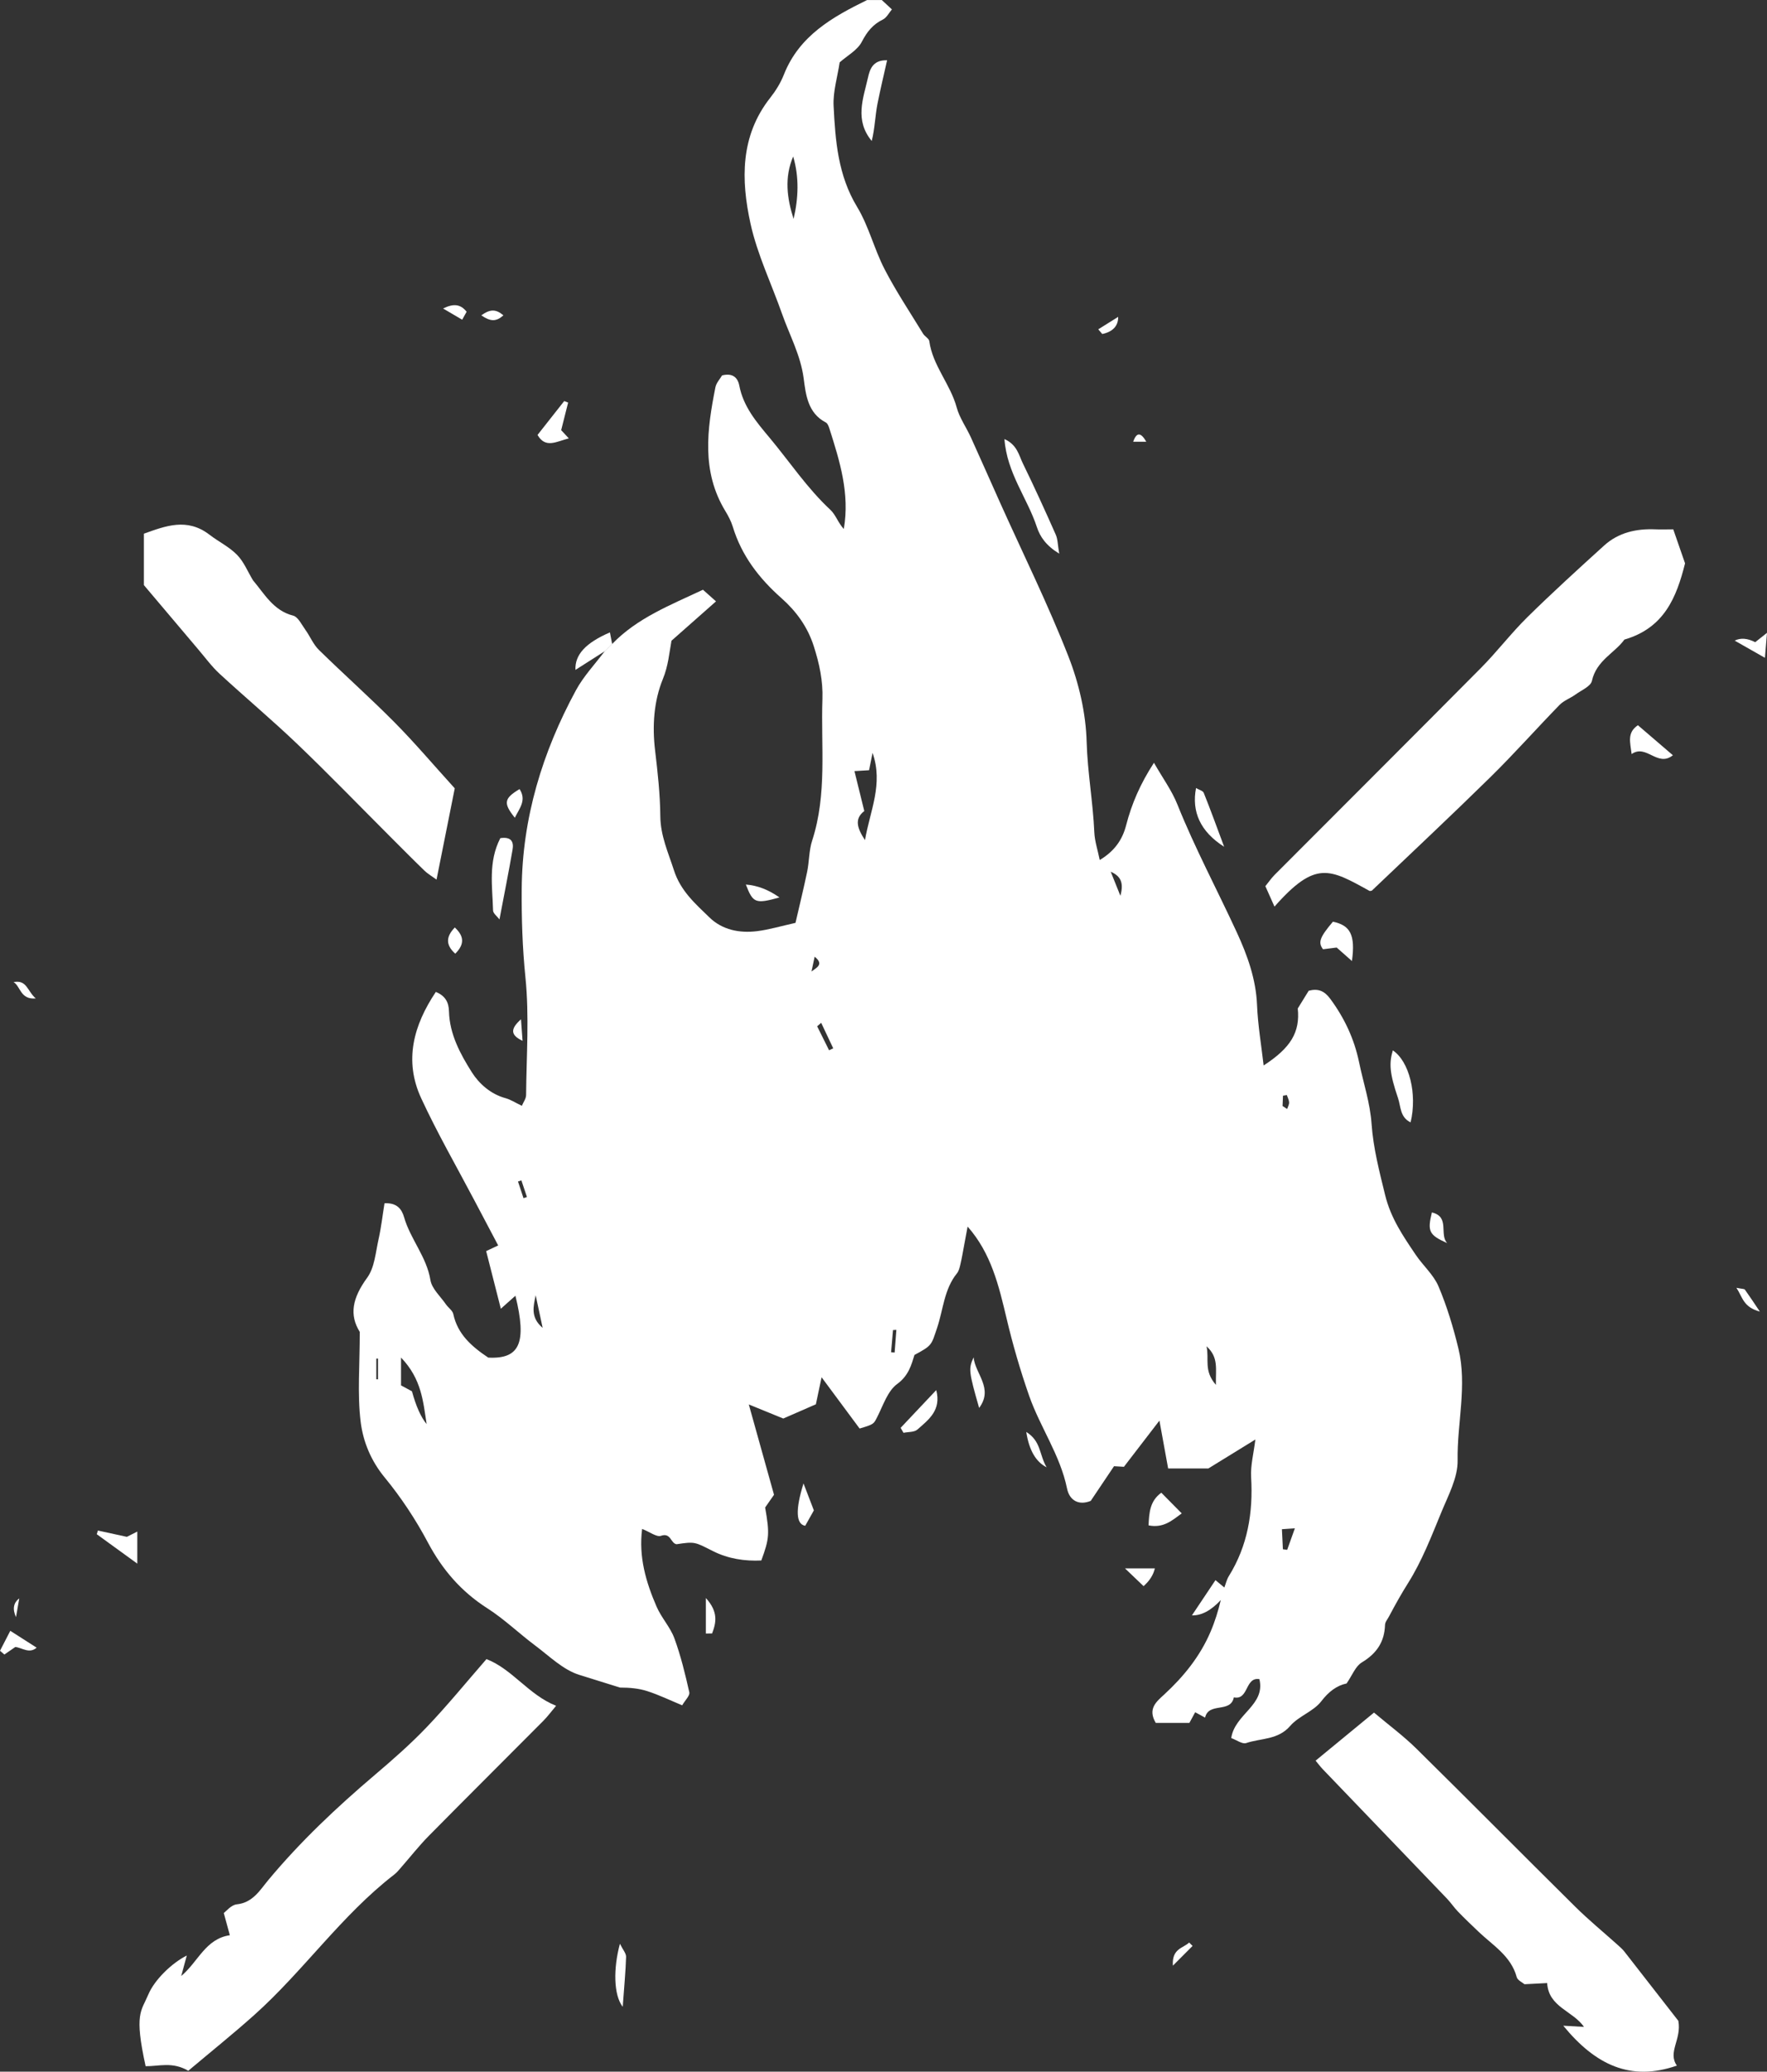
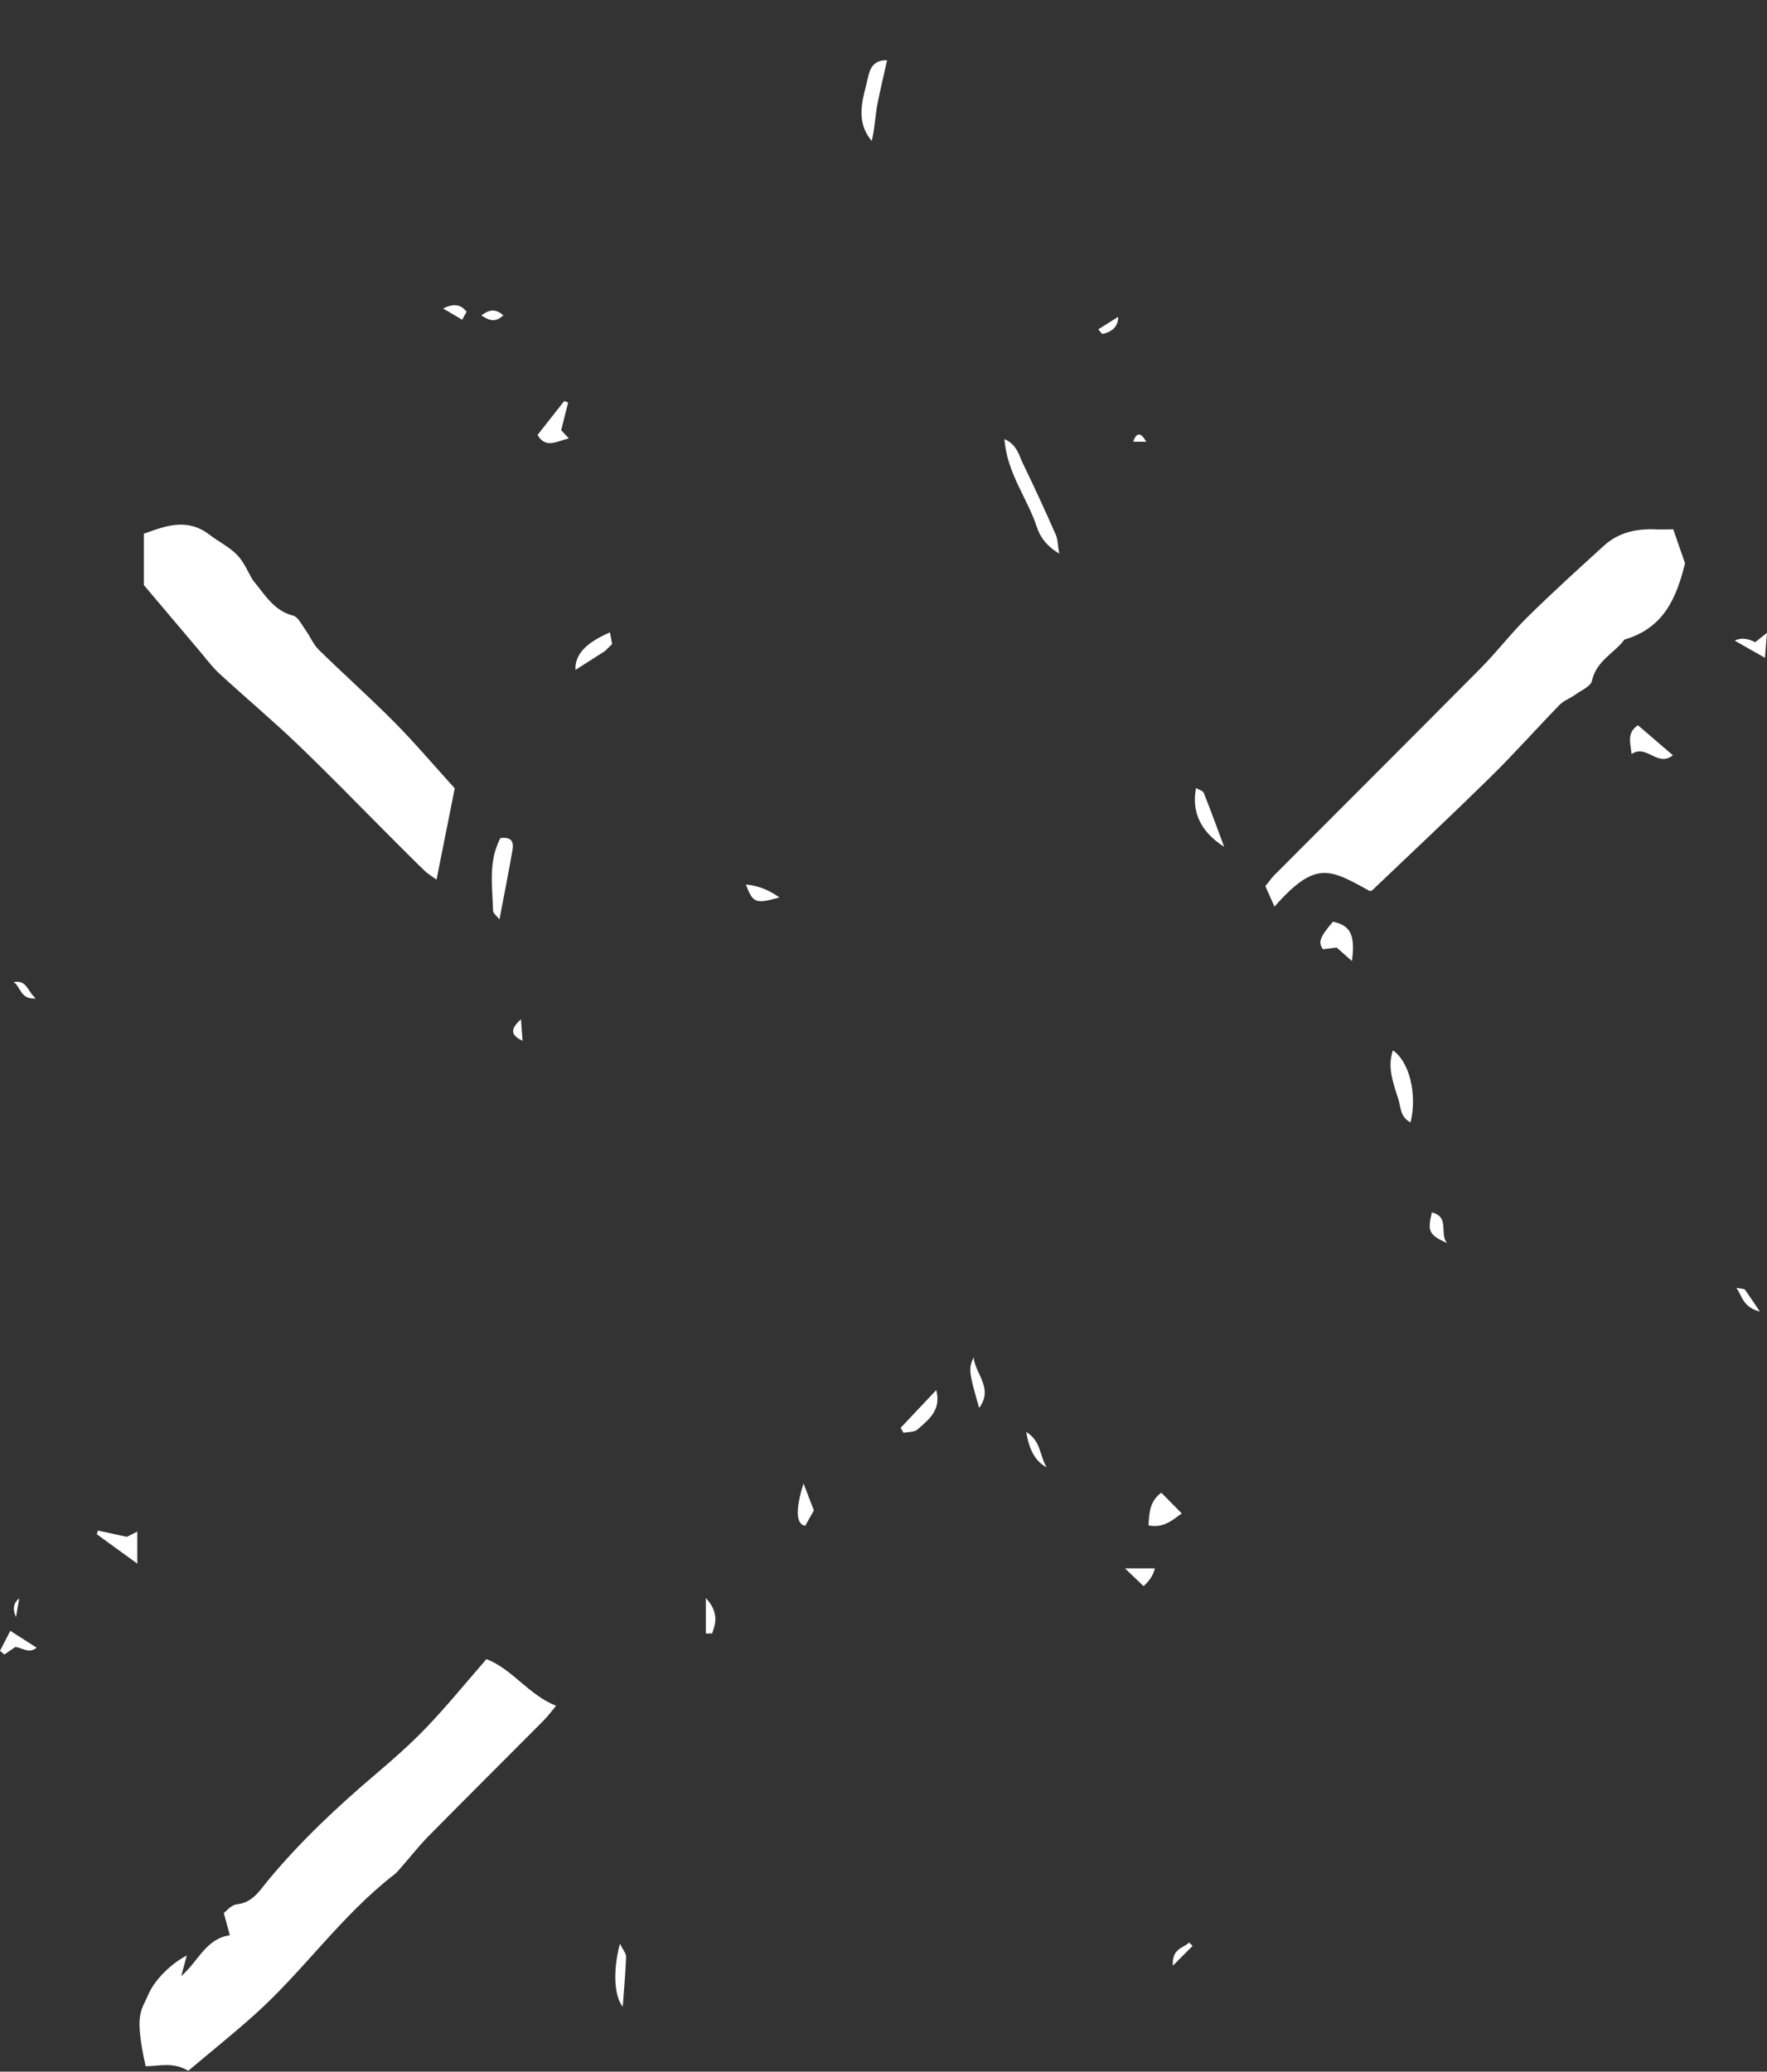
<svg xmlns="http://www.w3.org/2000/svg" id="Layer_2" viewBox="0 0 358.8 420.59">
  <rect x="0" y="0" width="358.8" height="420.59" fill="#333333" stroke="none" />
  <defs>
    <style>.cls-1{fill:#fff;stroke-width:0px;}</style>
  </defs>
  <g id="Layer_1-2">
-     <path class="cls-1" d="M124.29,130.75c5.1-5.29,11.78-7.88,18.45-11.02.82.73,1.61,1.43,2.65,2.36-3.14,2.78-5.98,5.29-9.04,7.99-.45,2.43-.64,5.08-1.76,7.8-1.82,4.45-2.17,9.5-1.57,14.48.53,4.43,1.02,8.9,1.06,13.35.04,3.97,1.6,7.35,2.77,10.98,1.35,4.21,4.36,6.8,7.22,9.58,2.6,2.52,6.08,3.21,9.62,2.78,2.44-.3,4.83-1.02,7.84-1.69.78-3.39,1.64-6.88,2.37-10.39.43-2.09.36-4.32,1.02-6.33,3.06-9.42,1.75-19.11,2.08-28.71.13-3.72-.62-7.18-1.75-10.72-1.27-3.99-3.61-7.15-6.56-9.76-4.58-4.06-8.11-8.65-9.9-14.54-.34-1.1-.9-2.16-1.5-3.15-4.89-8.04-3.72-16.57-2.02-25.13.18-.91.94-1.7,1.35-2.41,2.1-.53,3.17.37,3.5,2.07.83,4.27,3.44,7.34,6.15,10.58,4.09,4.9,7.63,10.25,12.35,14.64,1.09,1.02,1.58,2.67,2.72,3.88,1.24-7.19-.82-13.77-2.91-20.34-.15-.47-.37-1.09-.74-1.28-3.68-1.9-4.07-5.69-4.5-8.96-.63-4.75-2.88-8.79-4.41-13.15-2.15-6.1-5.02-12.03-6.39-18.29-1.93-8.82-2.11-17.76,4.02-25.53,1.12-1.42,2.11-3.03,2.77-4.71,3.12-7.88,9.83-11.67,16.88-15.12,1,0,2,0,3,0,.6.56,1.2,1.11,2.05,1.9-.61.72-1.08,1.68-1.83,2.05-2.04,1-3.22,2.47-4.28,4.52-.89,1.72-2.98,2.83-4.5,4.18-.45,3.01-1.38,5.96-1.23,8.86.35,7.07.89,14.09,4.78,20.5,2.36,3.9,3.46,8.55,5.57,12.63,2.33,4.51,5.17,8.76,7.82,13.1.34.56,1.18.96,1.26,1.51.68,4.97,4.28,8.72,5.56,13.46.58,2.13,1.96,4.04,2.89,6.09,2.02,4.44,3.98,8.92,5.98,13.37,4.65,10.34,9.69,20.54,13.82,31.09,2.14,5.46,3.54,11.52,3.7,17.35.18,6.19,1.29,12.24,1.56,18.38.08,1.78.68,3.54,1.1,5.6,2.95-1.77,4.59-4.06,5.36-7.06,1.12-4.34,2.86-8.4,5.65-12.68,1.78,3.12,3.63,5.64,4.75,8.45,3.57,8.9,8.09,17.34,12.09,26.02,2.12,4.6,3.87,9.44,4.09,14.7.17,4.11.87,8.2,1.34,12.28,5.52-3.58,7.42-6.75,6.93-11.57.75-1.22,1.51-2.45,2.22-3.6,1.94-.51,3.2.05,4.37,1.63,2.88,3.9,4.87,8.12,5.86,12.89.86,4.18,2.24,8.2,2.54,12.57.34,4.83,1.58,9.62,2.75,14.39,1.15,4.71,3.65,8.33,6.19,12.1,1.48,2.2,3.63,4.06,4.64,6.42,1.72,4.06,3.01,8.34,4.05,12.64,1.82,7.52-.29,15.12-.16,22.7.06,3.49-1.89,7.1-3.29,10.5-2.02,4.9-3.95,9.93-6.75,14.38-1.4,2.22-2.66,4.48-3.88,6.79-.3.57-.8,1.14-.82,1.72-.11,3.48-1.71,5.83-4.72,7.64-1.28.77-1.93,2.6-3.09,4.27-1.96.41-3.62,1.63-5.15,3.63-1.58,2.05-4.57,2.99-6.29,4.98-2.48,2.88-5.94,2.47-8.95,3.49-.78.26-1.95-.63-3.03-1.02.73-4.91,6.99-6.65,5.72-11.96-2.96-.49-2.14,4.33-5.19,3.7-.65,3.28-5.12.9-5.84,4.11-.67-.37-1.24-.67-2.01-1.09-.35.64-.69,1.28-1.18,2.17h-6.82c-1.71-2.87.13-4.32,1.71-5.77,3.96-3.65,7.29-7.76,9.41-12.74.89-2.08,1.56-4.24,2.08-6.44q-2.99,3.21-5.86,3.11c1.66-2.49,3.16-4.73,4.78-7.15.81.67,1.28,1.07,1.8,1.5.3-.78.48-1.62.91-2.31,3.83-6.17,4.95-12.9,4.53-20.07-.14-2.39.51-4.82.86-7.67-3.34,2.06-6.24,3.84-9.55,5.88h-8.16c-.62-3.41-1.17-6.4-1.77-9.72-2.44,3.17-4.71,6.13-7.21,9.38-.24-.01-.86-.05-2.01-.12-1.4,2.09-3.02,4.49-4.73,7.04-2.4.98-4.31-.06-4.81-2.51-1.39-6.79-5.46-12.44-7.7-18.84-1.79-5.13-3.32-10.38-4.57-15.67-1.58-6.65-3.13-13.26-7.92-18.67-.22,1.19-.46,2.48-.7,3.77-.24,1.3-.46,2.6-.76,3.88-.15.64-.31,1.36-.7,1.84-2.62,3.23-2.78,7.35-4.03,11.06-1.18,3.5-.97,3.57-4.6,5.51-.64,2.08-1.21,4.22-3.51,5.9-1.94,1.42-2.85,4.34-4.04,6.68-.74,1.44-.64,1.49-3.59,2.36-2.36-3.18-4.79-6.45-7.72-10.41-.47,2.25-.8,3.76-1.16,5.49-2.19.96-4.44,1.94-6.62,2.89-2.16-.88-4.22-1.72-7-2.86,1.83,6.56,3.48,12.46,5.12,18.34-.72,1.03-1.26,1.8-1.8,2.58.92,5.32.86,6.3-.78,10.76-3.36.16-6.72-.34-9.83-1.91-3.68-1.86-3.63-1.96-7.39-1.39-1.2-.2-1.14-2.41-3.15-1.71-.88.31-2.25-.78-3.83-1.4-.73,5.67.78,10.82,2.94,15.79.97,2.24,2.77,4.15,3.61,6.42,1.3,3.55,2.2,7.26,3.03,10.96.15.67-.84,1.6-1.45,2.64-2.5-1.04-4.73-2.12-7.06-2.87-1.75-.57-3.64-.73-5.56-.73-2.75-.85-5.5-1.72-8.27-2.58-3.29-1.02-6.07-3.8-8.96-5.96-3.28-2.45-6.26-5.35-9.7-7.55-5.31-3.39-9.14-7.83-12.09-13.38-2.47-4.65-5.43-9.13-8.77-13.19-2.8-3.4-4.38-7.29-4.87-11.27-.7-5.71-.18-11.57-.18-18.27-2.17-3.47-1.52-6.87,1.5-11.01,1.52-2.08,1.71-5.17,2.32-7.85.53-2.38.8-4.82,1.2-7.26,2.54-.14,3.51,1.21,3.97,2.82,1.28,4.46,4.57,8.02,5.35,12.76.29,1.78,2.05,3.33,3.17,4.96.47.68,1.33,1.23,1.48,1.96.87,4.07,3.69,6.55,7.09,8.83,6.4.34,7.88-2.99,5.52-12.56-.73.65-1.57,1.4-2.96,2.64-1.13-4.45-2.05-8.06-2.98-11.7.89-.42,1.42-.67,2.44-1.15-1.61-3.06-3.22-6.09-4.82-9.13-3.64-6.91-7.55-13.69-10.82-20.77-3.53-7.65-1.53-14.84,2.98-21.57,1.91.78,2.63,2.09,2.67,3.96.12,4.63,2.31,8.66,4.64,12.35,1.45,2.29,3.8,4.43,6.81,5.25,1.07.29,2.05.94,3.35,1.56.3-.73.85-1.44.86-2.16.07-8,.67-16.06-.14-23.97-.61-5.98-.79-11.92-.75-17.88.1-14.4,4.2-27.79,11.01-40.35,1.56-2.88,3.9-5.33,5.88-7.98.48-.47.96-.95,1.43-1.42ZM175.64,170.57c1.02-5.99,3.76-11.36,1.54-17.72-.31,1.54-.51,2.53-.71,3.52-1.12.07-1.97.12-2.97.18.7,2.85,1.33,5.39,2,8.11-2.07,1.58-1.45,3.49.15,5.91ZM81.43,275.62v5.64c.84.45,1.55.84,2.22,1.2q1.25,4.58,2.98,6.66c-.7-4.49-.99-9.13-5.19-13.5ZM161.06,31.77c-1.83,4.29-1.25,8.49.08,12.68.99-4.24,1.16-8.46-.08-12.68ZM246.9,281.16c-.08-3.25.6-5.57-1.91-7.84.59,2.61-.63,4.93,1.91,7.84ZM260.3,310.45c.07,1.49.14,2.78.2,4.08.29.04.58.08.87.12.47-1.33.95-2.65,1.56-4.37-1.12.07-1.69.11-2.63.18ZM108.77,262.96c-.43,2.2-1.14,4.46,1.42,6.63-.56-2.61-.99-4.62-1.42-6.63ZM227.5,181.86c.73-2.62.08-4-1.96-4.88.55,1.38,1.11,2.75,1.96,4.88ZM166.75,207.65c-.27.24-.55.47-.82.71.81,1.62,1.62,3.25,2.42,4.87.28-.13.56-.27.84-.4l-2.44-5.17ZM182,269.99l-.67.04c-.13,1.5-.26,3-.39,4.5.24.02.48.04.72.06.12-1.53.23-3.06.35-4.59ZM76.76,275.82c-.12,0-.23,0-.35,0v4.21c.12,0,.23,0,.35,0v-4.21ZM260.43,224.54c.31.2.62.41.93.61.15-.45.42-.9.4-1.34-.02-.5-.3-1-.46-1.49-.26.04-.52.09-.78.13-.03.7-.06,1.39-.09,2.09ZM164.78,197.23c.97-.75,2.63-1.42.64-3-.26,1.21-.45,2.11-.64,3ZM105.87,239.64c-.23.08-.46.15-.69.23.37,1.13.75,2.25,1.12,3.38.23-.08.47-.15.7-.23-.38-1.13-.76-2.25-1.13-3.38Z" />
    <path class="cls-1" d="M38.23,420.41c-3.23-1.9-5.98-.89-8.66-.93-2.36-10.74-.9-11.11.56-14.58,1.24-2.94,4.73-6.35,7.8-7.89-.4,1.46-.69,2.54-1.13,4.16,3.47-2.92,4.92-7.55,9.87-8.28-.33-1.21-.64-2.35-1.23-4.51.47-.33,1.49-1.64,2.64-1.76,3.27-.34,4.71-2.9,6.41-4.94,6.51-7.82,13.86-14.74,21.59-21.31,3.66-3.11,7.29-6.29,10.6-9.76,4.11-4.3,7.88-8.93,12.1-13.78,5.31,2.07,8.53,7.25,14.14,9.48-1,1.19-1.74,2.2-2.62,3.08-7.75,7.8-15.55,15.54-23.27,23.37-1.97,2-3.71,4.23-5.57,6.35-.44.5-.86,1.04-1.38,1.44-10.74,8.28-18.44,19.59-28.48,28.56-4.31,3.85-8.82,7.47-13.37,11.3Z" />
    <path class="cls-1" d="M339.77,107.48c.74,2.13,1.55,4.46,2.39,6.89-1.72,6.84-4.18,13.11-12.32,15.48-1.89,2.67-5.69,4.23-6.59,8.38-.24,1.11-2.13,1.9-3.32,2.76-1.05.76-2.37,1.22-3.25,2.12-4.71,4.83-9.19,9.89-14,14.62-7.93,7.79-16.04,15.39-24.09,23.06-.1.09-.31.07-.47.1-8.16-4.51-10.99-6.27-19.33,3.17-.64-1.43-1.2-2.7-1.85-4.15.65-.8,1.2-1.61,1.87-2.29,13.98-14.02,28-27.99,41.94-42.05,3.26-3.29,6.09-7.02,9.39-10.27,5.06-4.98,10.31-9.76,15.57-14.53,2.94-2.67,6.57-3.47,10.47-3.3,1.11.05,2.23,0,3.58,0Z" />
-     <path class="cls-1" d="M340.8,410.29c.69,3.75-2.22,6.34-.3,9.07-9.41,3.27-16.53-.13-23.07-8.1,1.93.11,2.95.17,4.21.24-2.26-3.27-7.2-4-7.48-8.9-1.46.08-2.87.15-4.6.24-.41-.36-1.4-.79-1.58-1.44-1.16-4.3-4.82-6.42-7.73-9.2-1.43-1.36-2.85-2.71-4.22-4.13-.8-.83-1.45-1.82-2.25-2.65-8.4-8.76-16.81-17.5-25.21-26.26-.45-.47-.84-1.01-1.43-1.71,3.9-3.21,7.7-6.33,11.86-9.76,2.92,2.47,5.96,4.71,8.63,7.34,10.8,10.64,21.46,21.42,32.24,32.08,2.71,2.68,5.66,5.1,8.5,7.65.49.45,1.02.88,1.43,1.4,3.77,4.82,7.53,9.65,11.01,14.13Z" />
    <path class="cls-1" d="M51.34,117.78c2.3,2.69,4.15,6.19,8.17,7.2,1.03.26,1.76,1.87,2.53,2.93.94,1.31,1.57,2.91,2.7,4.02,5.05,4.95,10.35,9.66,15.34,14.69,4.08,4.11,7.83,8.55,12.26,13.43-1.14,5.69-2.38,11.92-3.7,18.53-.84-.62-1.75-1.14-2.48-1.85-2.39-2.31-4.73-4.68-7.08-7.03-6.2-6.2-12.3-12.51-18.63-18.57-5.14-4.92-10.61-9.5-15.84-14.32-1.57-1.44-2.85-3.19-4.24-4.83-3.84-4.53-7.67-9.07-11.15-13.19v-10.44c4.37-1.56,8.76-3.3,13.32.21,1.83,1.41,4,2.45,5.59,4.08,1.39,1.41,2.17,3.41,3.23,5.15Z" />
    <path class="cls-1" d="M215.09,112.41c-2.69-1.65-3.9-3.44-4.55-5.41-1.92-5.86-6.08-10.94-6.58-17.86,2.59,1.16,2.93,3.29,3.74,4.95,2.33,4.77,4.53,9.6,6.68,14.46.41.92.39,2.03.7,3.86Z" />
    <path class="cls-1" d="M180.13,12.24c-.68,3.03-1.35,5.84-1.92,8.66-.51,2.54-.56,5.18-1.2,7.72-3.51-4.23-1.73-8.61-.77-12.83.35-1.52.87-3.66,3.9-3.55Z" />
    <path class="cls-1" d="M101.59,170.16c2.36-.36,2.74.89,2.49,2.33-.8,4.64-1.73,9.25-2.66,14.17-.48-.64-1.29-1.22-1.3-1.82-.13-4.88-1.01-9.86,1.47-14.67Z" />
    <path class="cls-1" d="M282.82,213.25c3.31,2.19,5,8.8,3.61,14.61-2.17-1.03-1.98-3.24-2.55-4.91-1.71-5.02-1.85-7.04-1.06-9.7Z" />
    <path class="cls-1" d="M270.65,187.12c3.56.74,4.59,2.7,3.87,7.99-1.09-.97-1.99-1.76-3.1-2.74-.82.1-1.86.23-2.77.35-1.07-1.4-.64-2.46,2-5.59Z" />
    <path class="cls-1" d="M332.58,147.23c2.32,1.99,4.62,3.97,7.11,6.1-3.13,2.52-5.38-2.35-8.38-.24-.28-2.41-.98-4.32,1.28-5.86Z" />
    <path class="cls-1" d="M242.86,159.99c.6.36,1.4.54,1.57.98,1.36,3.38,2.6,6.81,4.14,10.94-4.84-3.08-6.63-7.1-5.71-11.92Z" />
    <path class="cls-1" d="M235.81,303.05c1.39,1.4,2.66,2.69,4.15,4.2-1.97,1.44-3.73,3.04-6.74,2.43.12-2.64.29-4.96,2.59-6.63Z" />
    <path class="cls-1" d="M190.11,282.22c1.07,4.09-1.55,6-3.83,8.01-.64.56-1.86.46-2.82.66-.19-.34-.39-.67-.58-1.01,2.41-2.55,4.82-5.11,7.23-7.66Z" />
    <path class="cls-1" d="M19.87,310.73c1.96.42,3.91.85,5.89,1.28.48-.24,1.11-.56,2.12-1.07v6.51c-3.13-2.27-5.68-4.12-8.23-5.97.08-.25.15-.5.23-.75Z" />
    <path class="cls-1" d="M115.36,81.74c-.44,1.74-.88,3.48-1.41,5.59.14.15.74.8,1.55,1.67-2.54.64-4.73,2.11-6.35-.7,1.87-2.38,3.65-4.63,5.42-6.88.26.1.52.21.79.31Z" />
    <path class="cls-1" d="M124.29,130.75c-.48.47-.96.95-1.43,1.42-1.98,1.26-3.95,2.52-6.01,3.83-.15-3.08,2.1-5.51,7-7.61.16.83.3,1.59.45,2.36Z" />
    <path class="cls-1" d="M126.44,407.41c-1.87-2.42-1.91-7.81-.56-12.79.59,1.21,1.27,1.95,1.25,2.66-.09,3.02-.39,6.04-.68,10.12Z" />
    <path class="cls-1" d="M163.16,301.17c.94,2.46,1.5,3.91,2.1,5.47-.63,1.12-1.22,2.18-1.76,3.13-1.88-.34-2.02-3.22-.34-8.61Z" />
    <path class="cls-1" d="M158.27,182.2c-4.89,1.36-5.36,1.15-6.82-2.62q3.52.27,6.82,2.62Z" />
    <path class="cls-1" d="M197.7,275.57c.29,3.33,4.1,6.27,1.12,10.27-2.1-7.33-2.19-7.98-1.12-10.27Z" />
    <path class="cls-1" d="M293.86,252.38c-3.73-1.67-4.03-2.41-3.11-6.23,3.72.87,1.45,4.46,3.11,6.23Z" />
    <path class="cls-1" d="M356.4,130.38c.72-.57,1.2-.95,2.4-1.9-.17,2.03-.27,3.27-.42,5.07-2.39-1.36-4.26-2.42-6.14-3.49q1.8-.9,4.17.32Z" />
    <path class="cls-1" d="M0,335.14c.69-1.33,1.38-2.66,2.09-4.05,2.01,1.28,3.61,2.31,5.35,3.42-1.5,1.3-2.91.02-4.33-.14-.74.51-1.48,1.02-2.22,1.53-.3-.25-.59-.51-.89-.76Z" />
-     <path class="cls-1" d="M105.5,160.2c1.47,2.27-.01,3.87-.96,5.82-2.39-2.97-2.2-3.93.96-5.82Z" />
+     <path class="cls-1" d="M105.5,160.2Z" />
    <path class="cls-1" d="M143.33,331.64v-7.21c2.57,2.84,2.09,5,1.27,7.19-.42,0-.84.01-1.27.02Z" />
    <path class="cls-1" d="M208.39,290.71c3.05,1.92,2.59,4.56,4.13,7.18q-3.29-1.66-4.13-7.18Z" />
    <path class="cls-1" d="M228.42,318.41h6.08q-.45,1.98-2.29,3.61c-1.02-.98-2.07-1.97-3.78-3.61Z" />
-     <path class="cls-1" d="M92.35,188.3c1.92,1.77,2,3.42.09,5.32-1.97-1.78-1.9-3.45-.09-5.32Z" />
    <path class="cls-1" d="M94.75,63.29c-.27.48-.49.88-.9,1.62-1.2-.71-2.34-1.37-3.88-2.28,2.23-1.1,3.58-.83,4.78.66Z" />
    <path class="cls-1" d="M223.01,66.86c1.41-.88,2.82-1.76,4.04-2.53.04,1.87-1.15,3.05-3.23,3.48-.27-.32-.54-.63-.81-.95Z" />
    <path class="cls-1" d="M357.34,266.28c-3.39-.93-3.47-2.89-4.75-4.83,1.18.24,1.59.2,1.72.37.85,1.18,1.65,2.4,3.04,4.46Z" />
    <path class="cls-1" d="M238.16,399.07c-.24-3.52,2.12-3.53,3.3-4.7.23.23.47.46.7.69-1.15,1.16-2.3,2.31-4,4.01Z" />
    <path class="cls-1" d="M106.11,211.31c-2.48-1.17-2.51-2.42-.32-4.37.14,1.88.23,3.13.32,4.37Z" />
    <path class="cls-1" d="M2.75,199.39c2.73-.53,2.77,1.82,4.51,3.31-3.16.3-3.1-2.53-4.51-3.31Z" />
    <path class="cls-1" d="M97.73,64.02c1.85-1.32,2.98-1.27,4.49,0-1.5,1.34-2.64,1.27-4.49,0Z" />
    <path class="cls-1" d="M3.91,324.51c-.2,1.12-.39,2.24-.66,3.8q-1.12-2.47.66-3.8Z" />
    <path class="cls-1" d="M232.76,89.68h-2.66c.75-2.13,1.63-1.79,2.66,0Z" />
  </g>
</svg>